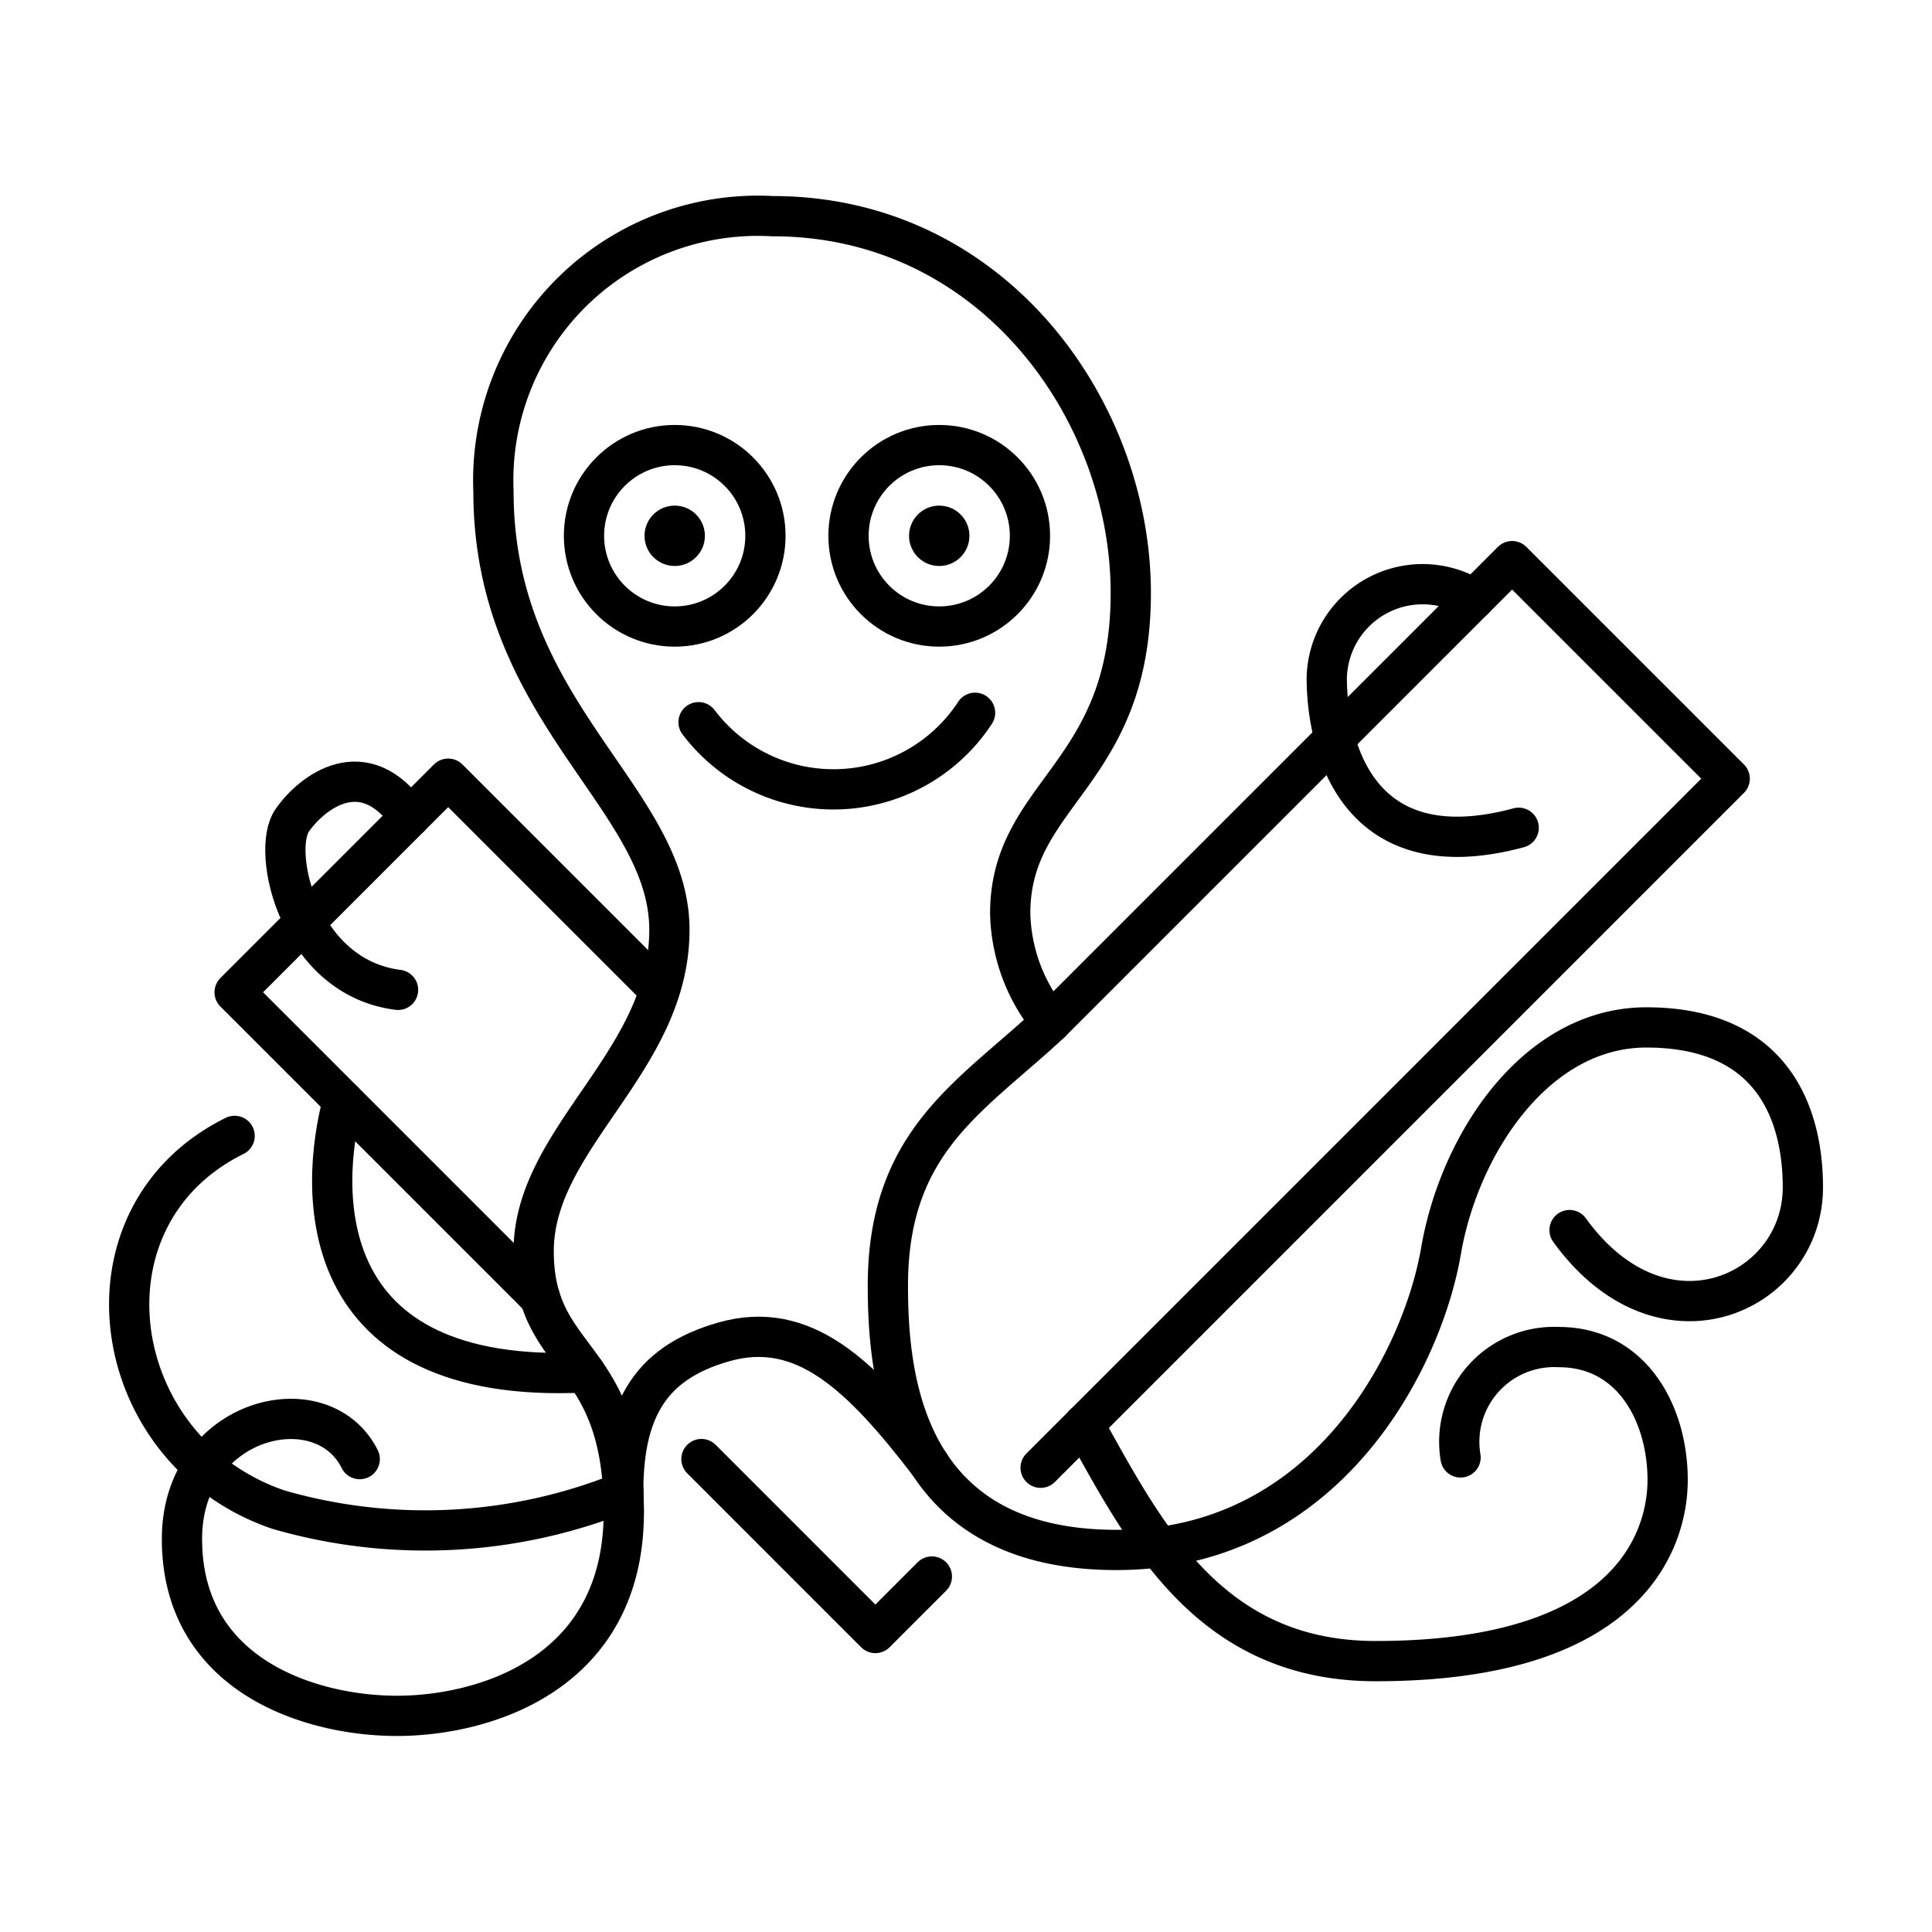
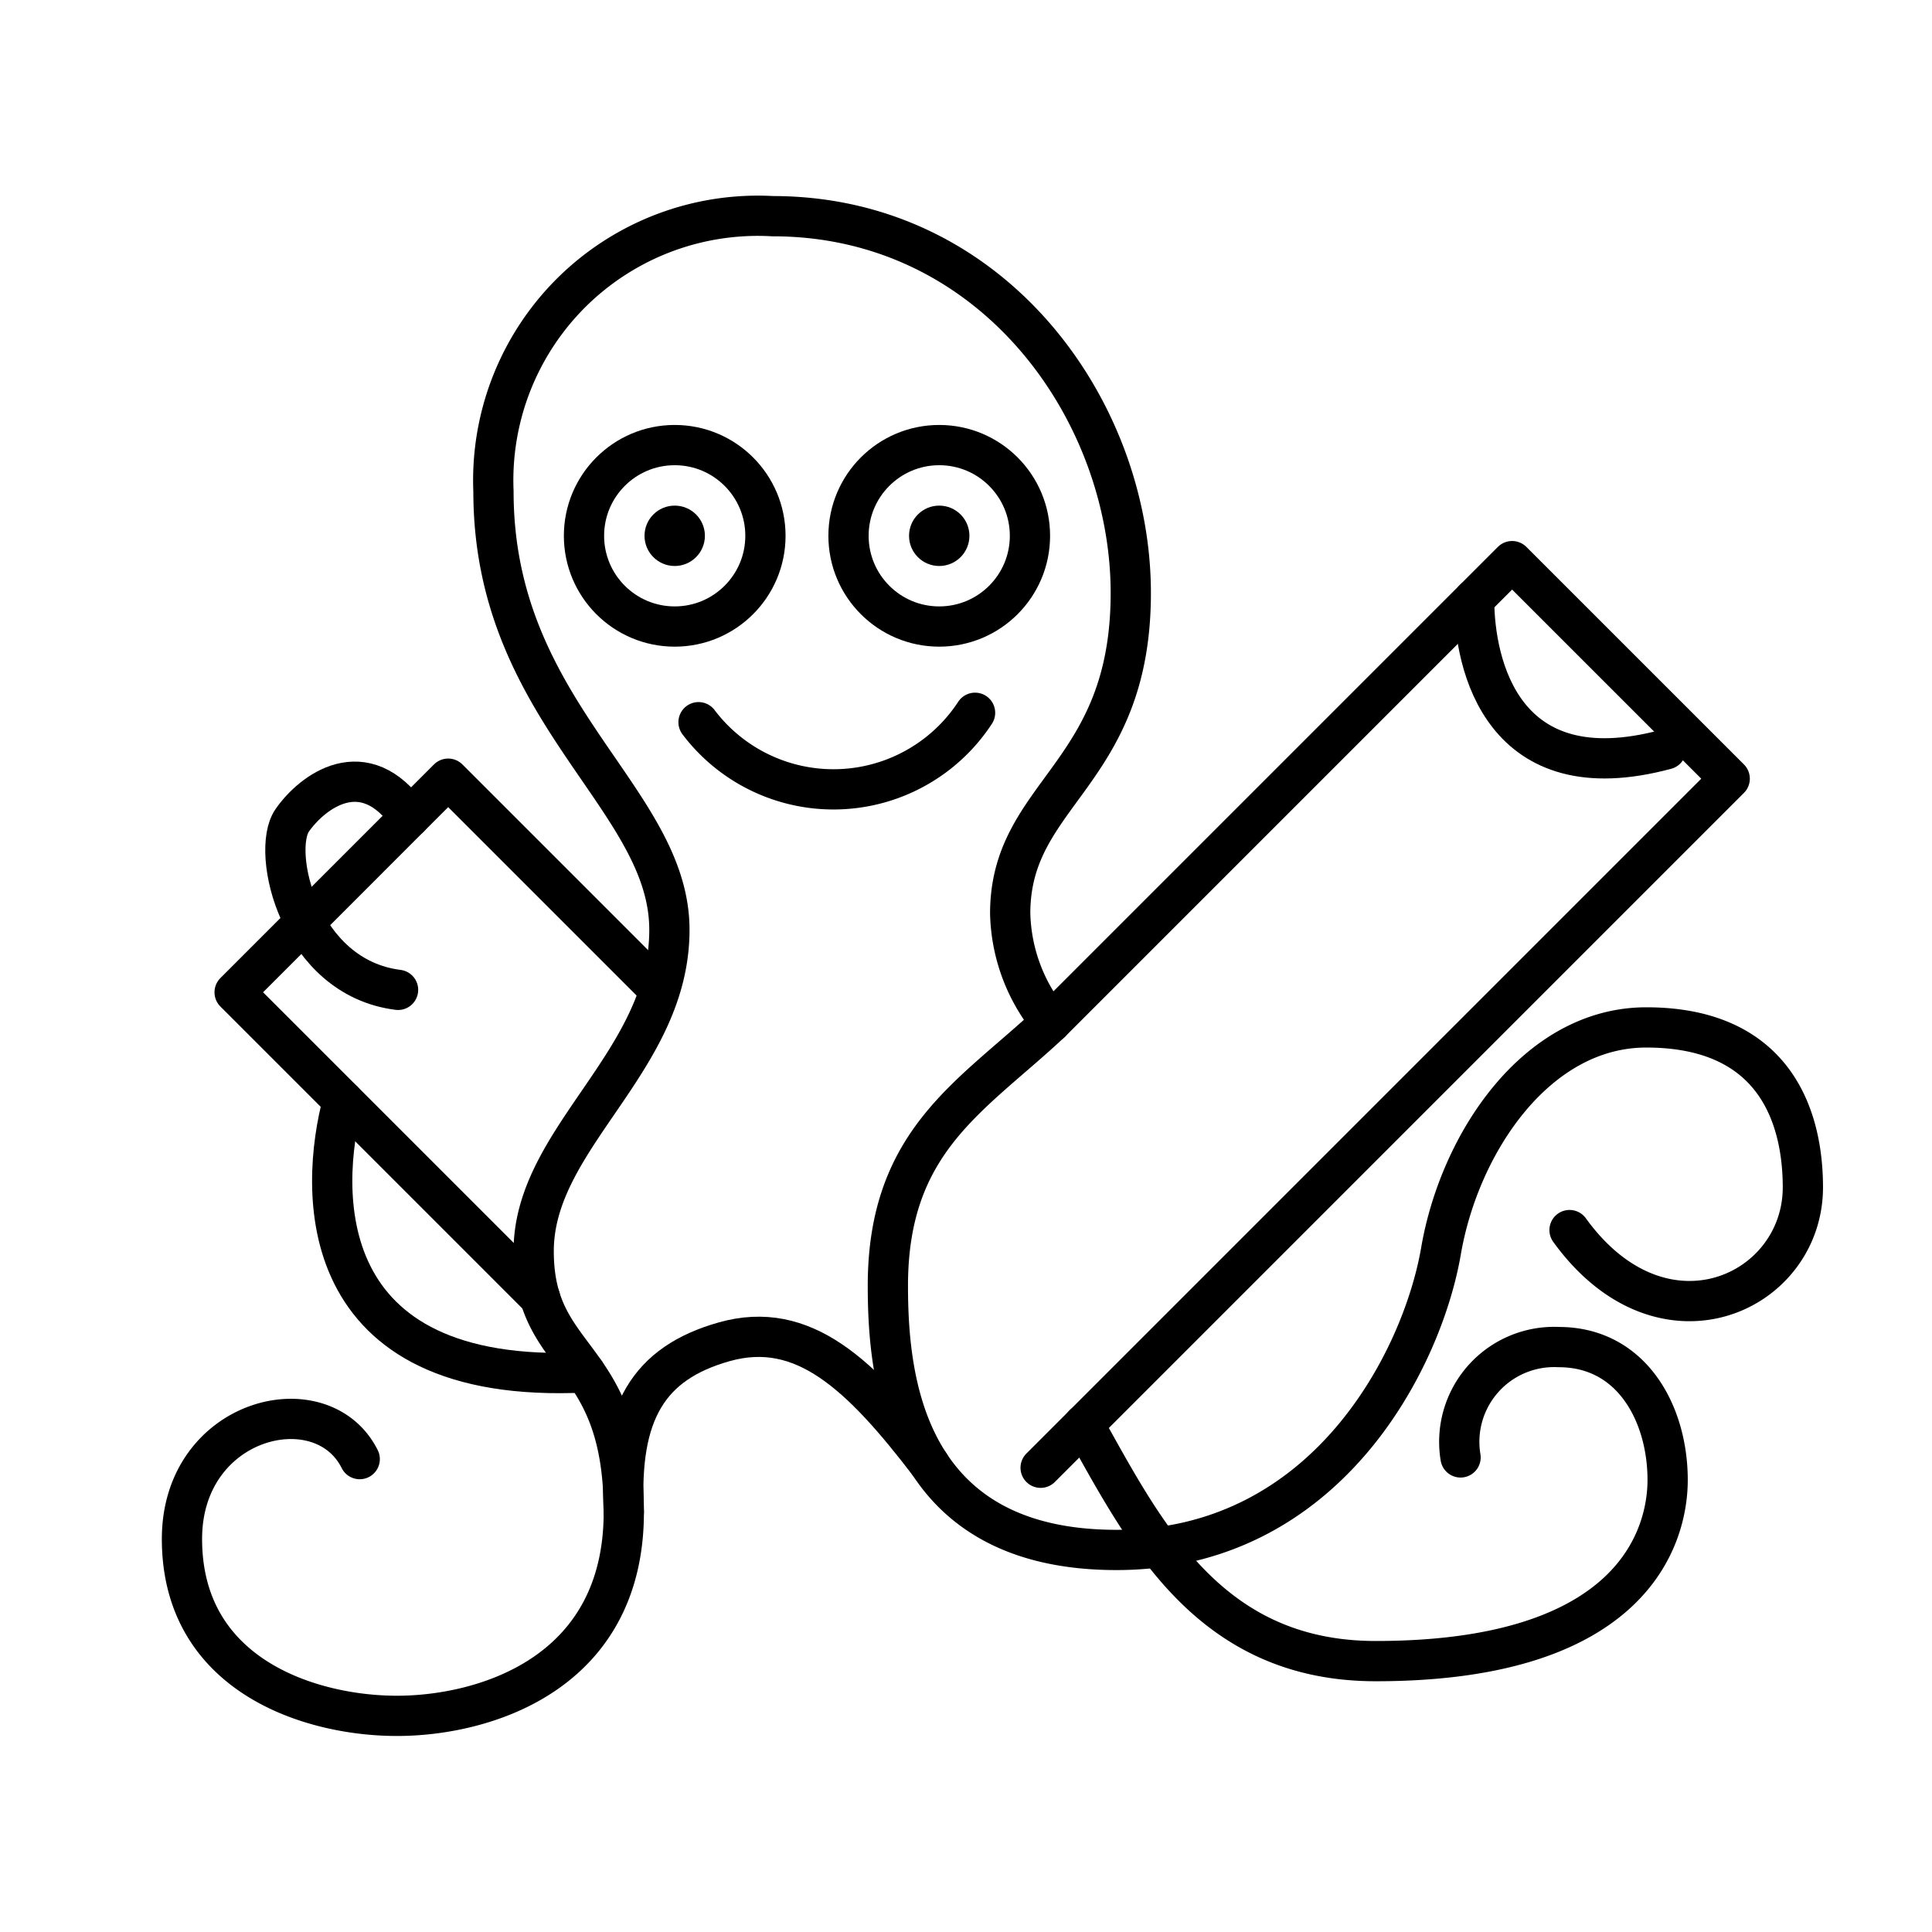
<svg xmlns="http://www.w3.org/2000/svg" width="800px" height="800px" viewBox="0 0 48 48">
  <defs>
    <style>.a{fill:none;stroke:#000000;stroke-linecap:round;stroke-linejoin:round;}.b{fill:#000000;}</style>
  </defs>
  <path class="a" d="M17.355,17.943a4.203,4.203,0,0,0,6.87-.234" />
  <path class="a" d="M8.937,36.251c-.941-1.883-4.416-1.036-4.416,1.984,0,3.399,3.196,4.395,5.341,4.395s5.636-1.022,5.636-5.06-2.239-3.659-2.239-6.484,3.372-4.698,3.372-7.984S12.26,17.709,12.26,12.21a6.574,6.574,0,0,1,6.939-6.839c5.467,0,8.895,4.821,8.895,9.363s-2.996,4.95-2.996,7.96a4.396,4.396,0,0,0,1.013,2.705c-1.97,1.846-4.052,2.93-4.052,6.544,0,2.269.379,6.565,5.678,6.565,5.227,0,7.601-4.734,8.064-7.426s2.38-5.556,5.1-5.556c3.28,0,3.891,2.338,3.891,3.973,0,2.629-3.488,4.257-5.797,1.062" />
  <path class="a" d="M36.287,36.209a2.357,2.357,0,0,1,2.441-2.741c1.821,0,2.704,1.662,2.704,3.302,0,1.284-.729,4.5-7.252,4.5-4.169,0-5.758-3.216-7.252-5.879" />
-   <path class="a" d="M36.624,14.887a2.382,2.382,0,0,0-3.661,1.949c0,1.654.717,4.822,4.768,3.73" />
+   <path class="a" d="M36.624,14.887c0,1.654.717,4.822,4.768,3.73" />
  <polyline class="a" points="16.382 24.593 11.135 19.346 5.829 24.653 13.417 32.241" />
  <path class="a" d="M10.177,20.305c-1.129-1.644-2.435-.619-2.918.078-.535.771.164,3.901,2.631,4.21" />
  <polyline class="a" points="26.111 25.398 37.568 13.941 42.974 19.346 25.854 36.466" />
  <path class="a" d="M8.521,27.345c-.594,2.213-.788,7.086,6.017,6.752" />
-   <polyline class="a" points="17.427 36.25 21.748 40.572 23.152 39.168" />
-   <path class="a" d="M5.829,28.221c-4.054,2.006-3.179,7.835,1.09,9.286a13.144,13.144,0,0,0,8.567-.439" />
  <circle class="a" cx="16.763" cy="13.312" r="2.254" />
  <circle class="a" cx="23.335" cy="13.312" r="2.254" />
  <circle class="b" cx="23.335" cy="13.312" r="0.75" />
  <circle class="b" cx="16.763" cy="13.312" r="0.75" />
  <path class="a" d="M23.096,36.38c-1.71-2.238-3.14-3.597-5.103-3.044-1.886.532-2.622,1.766-2.495,4.233" />
</svg>